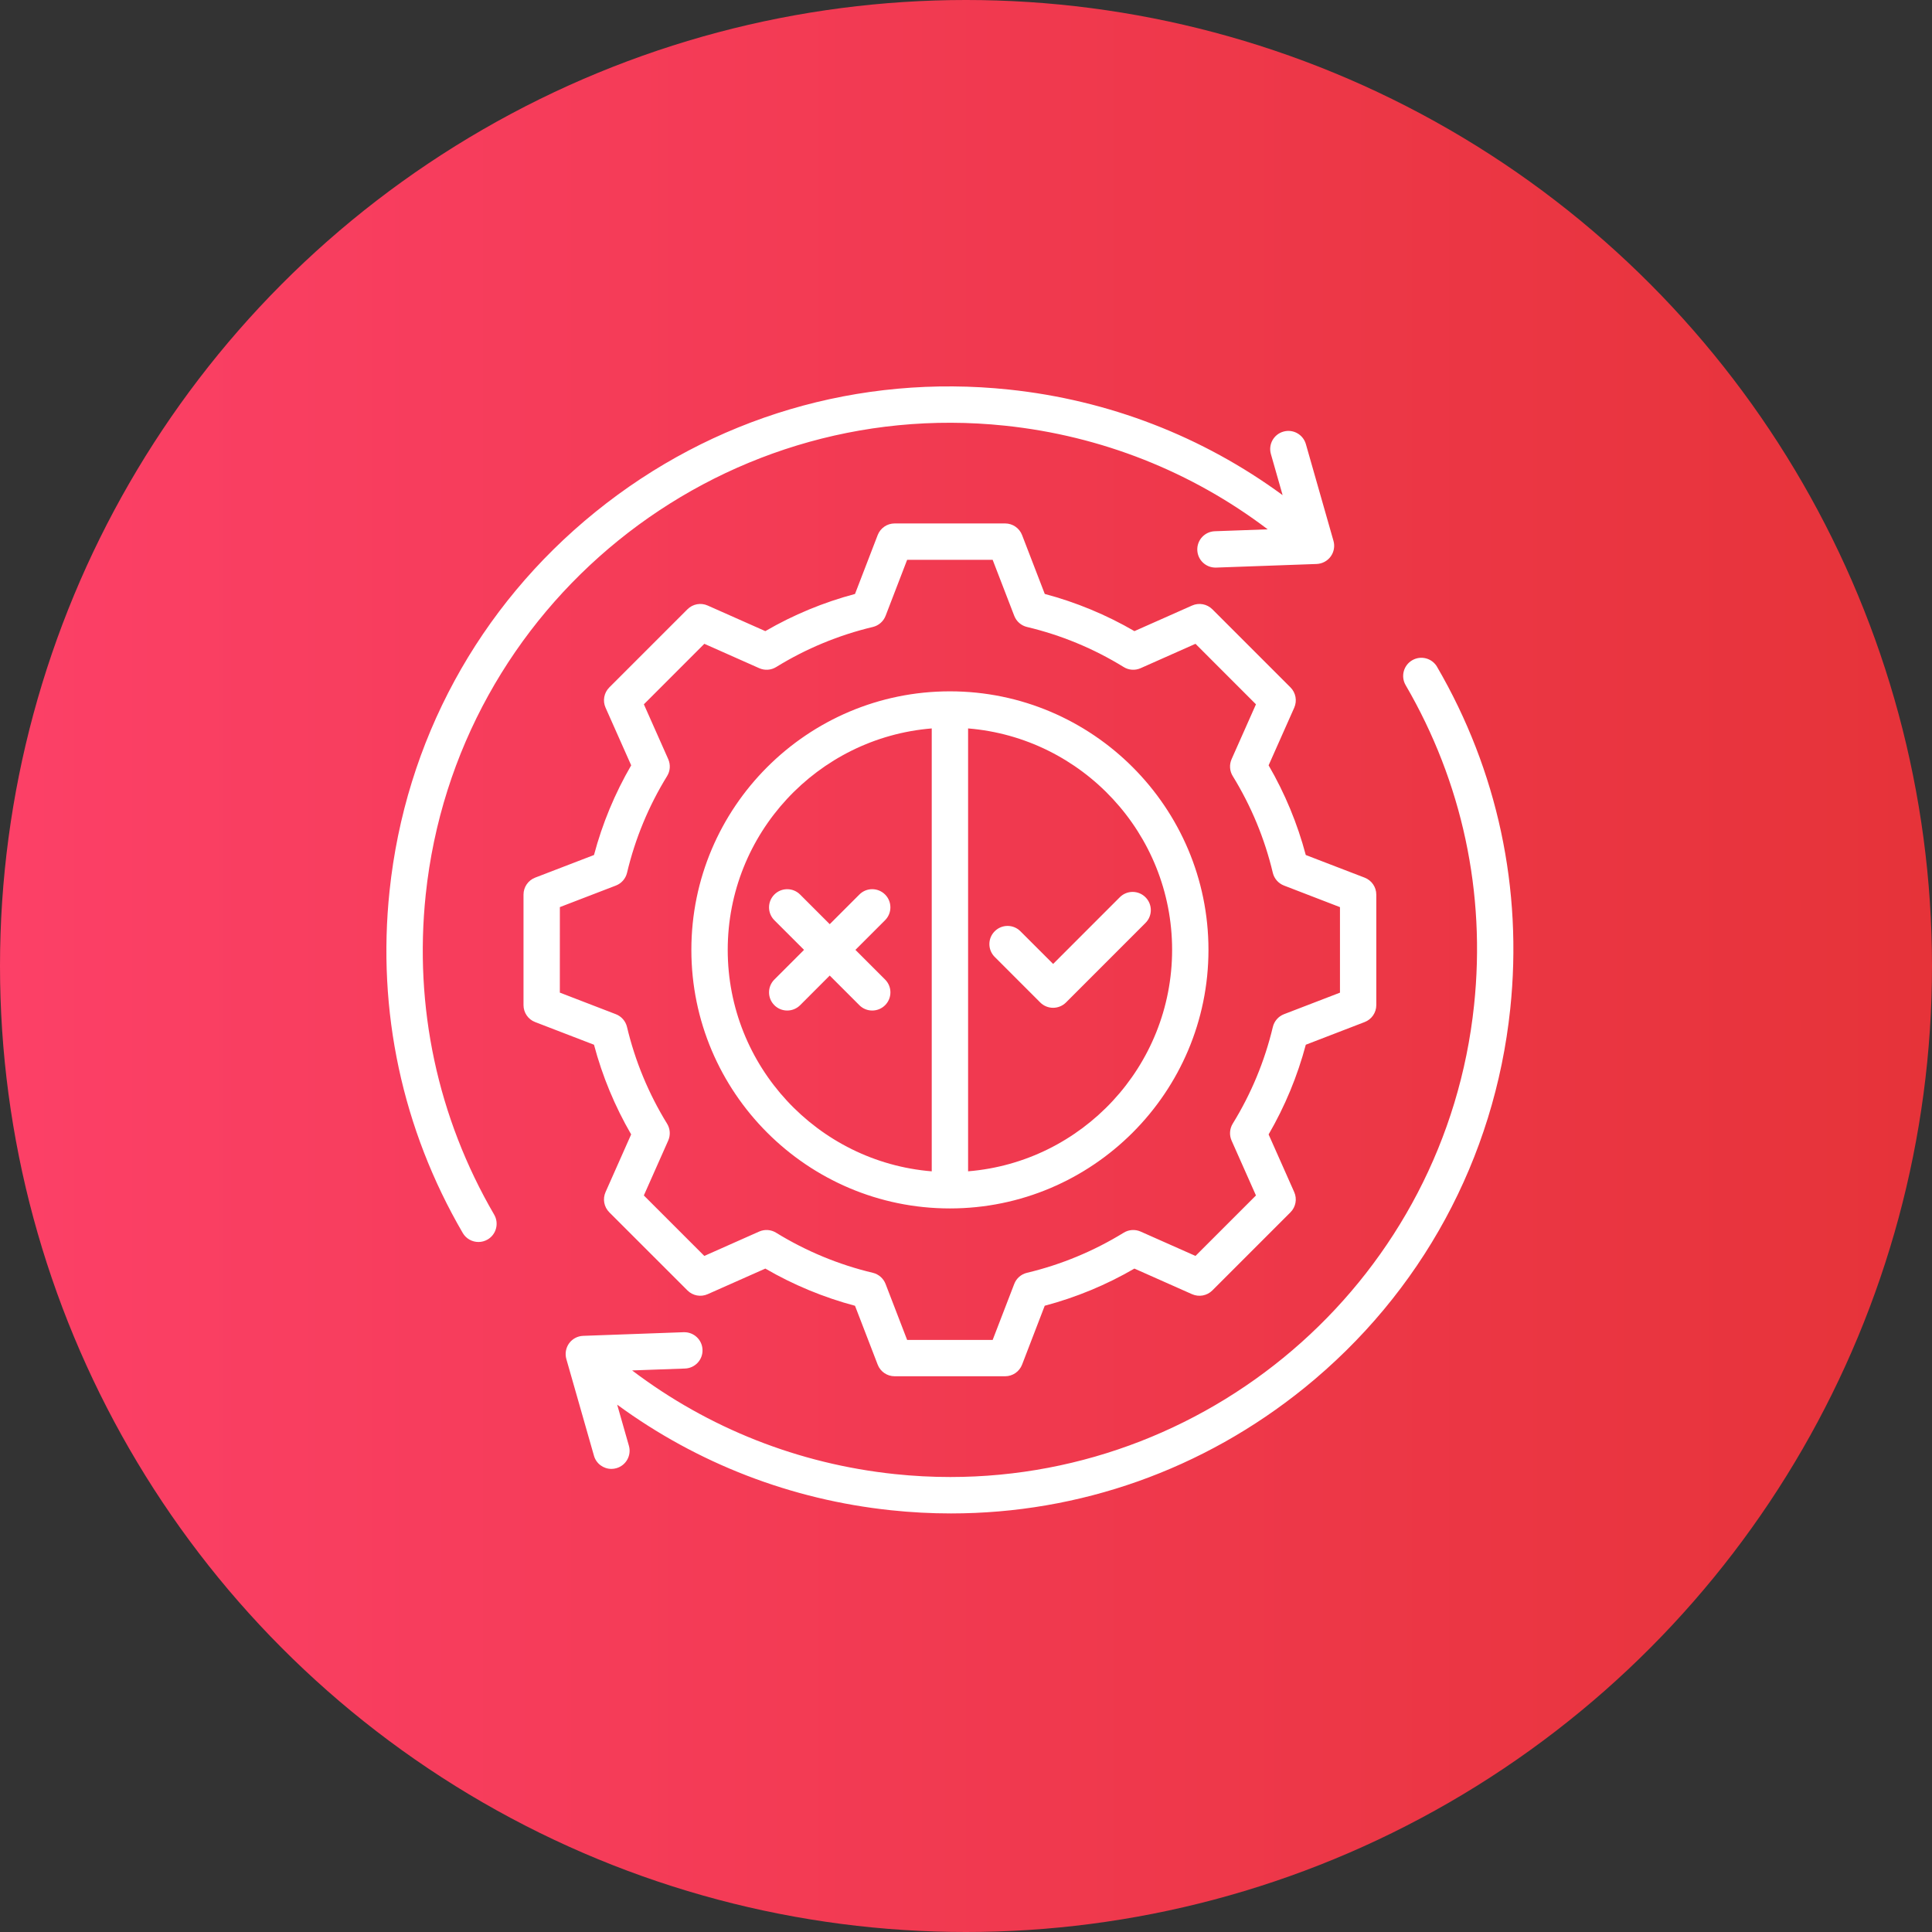
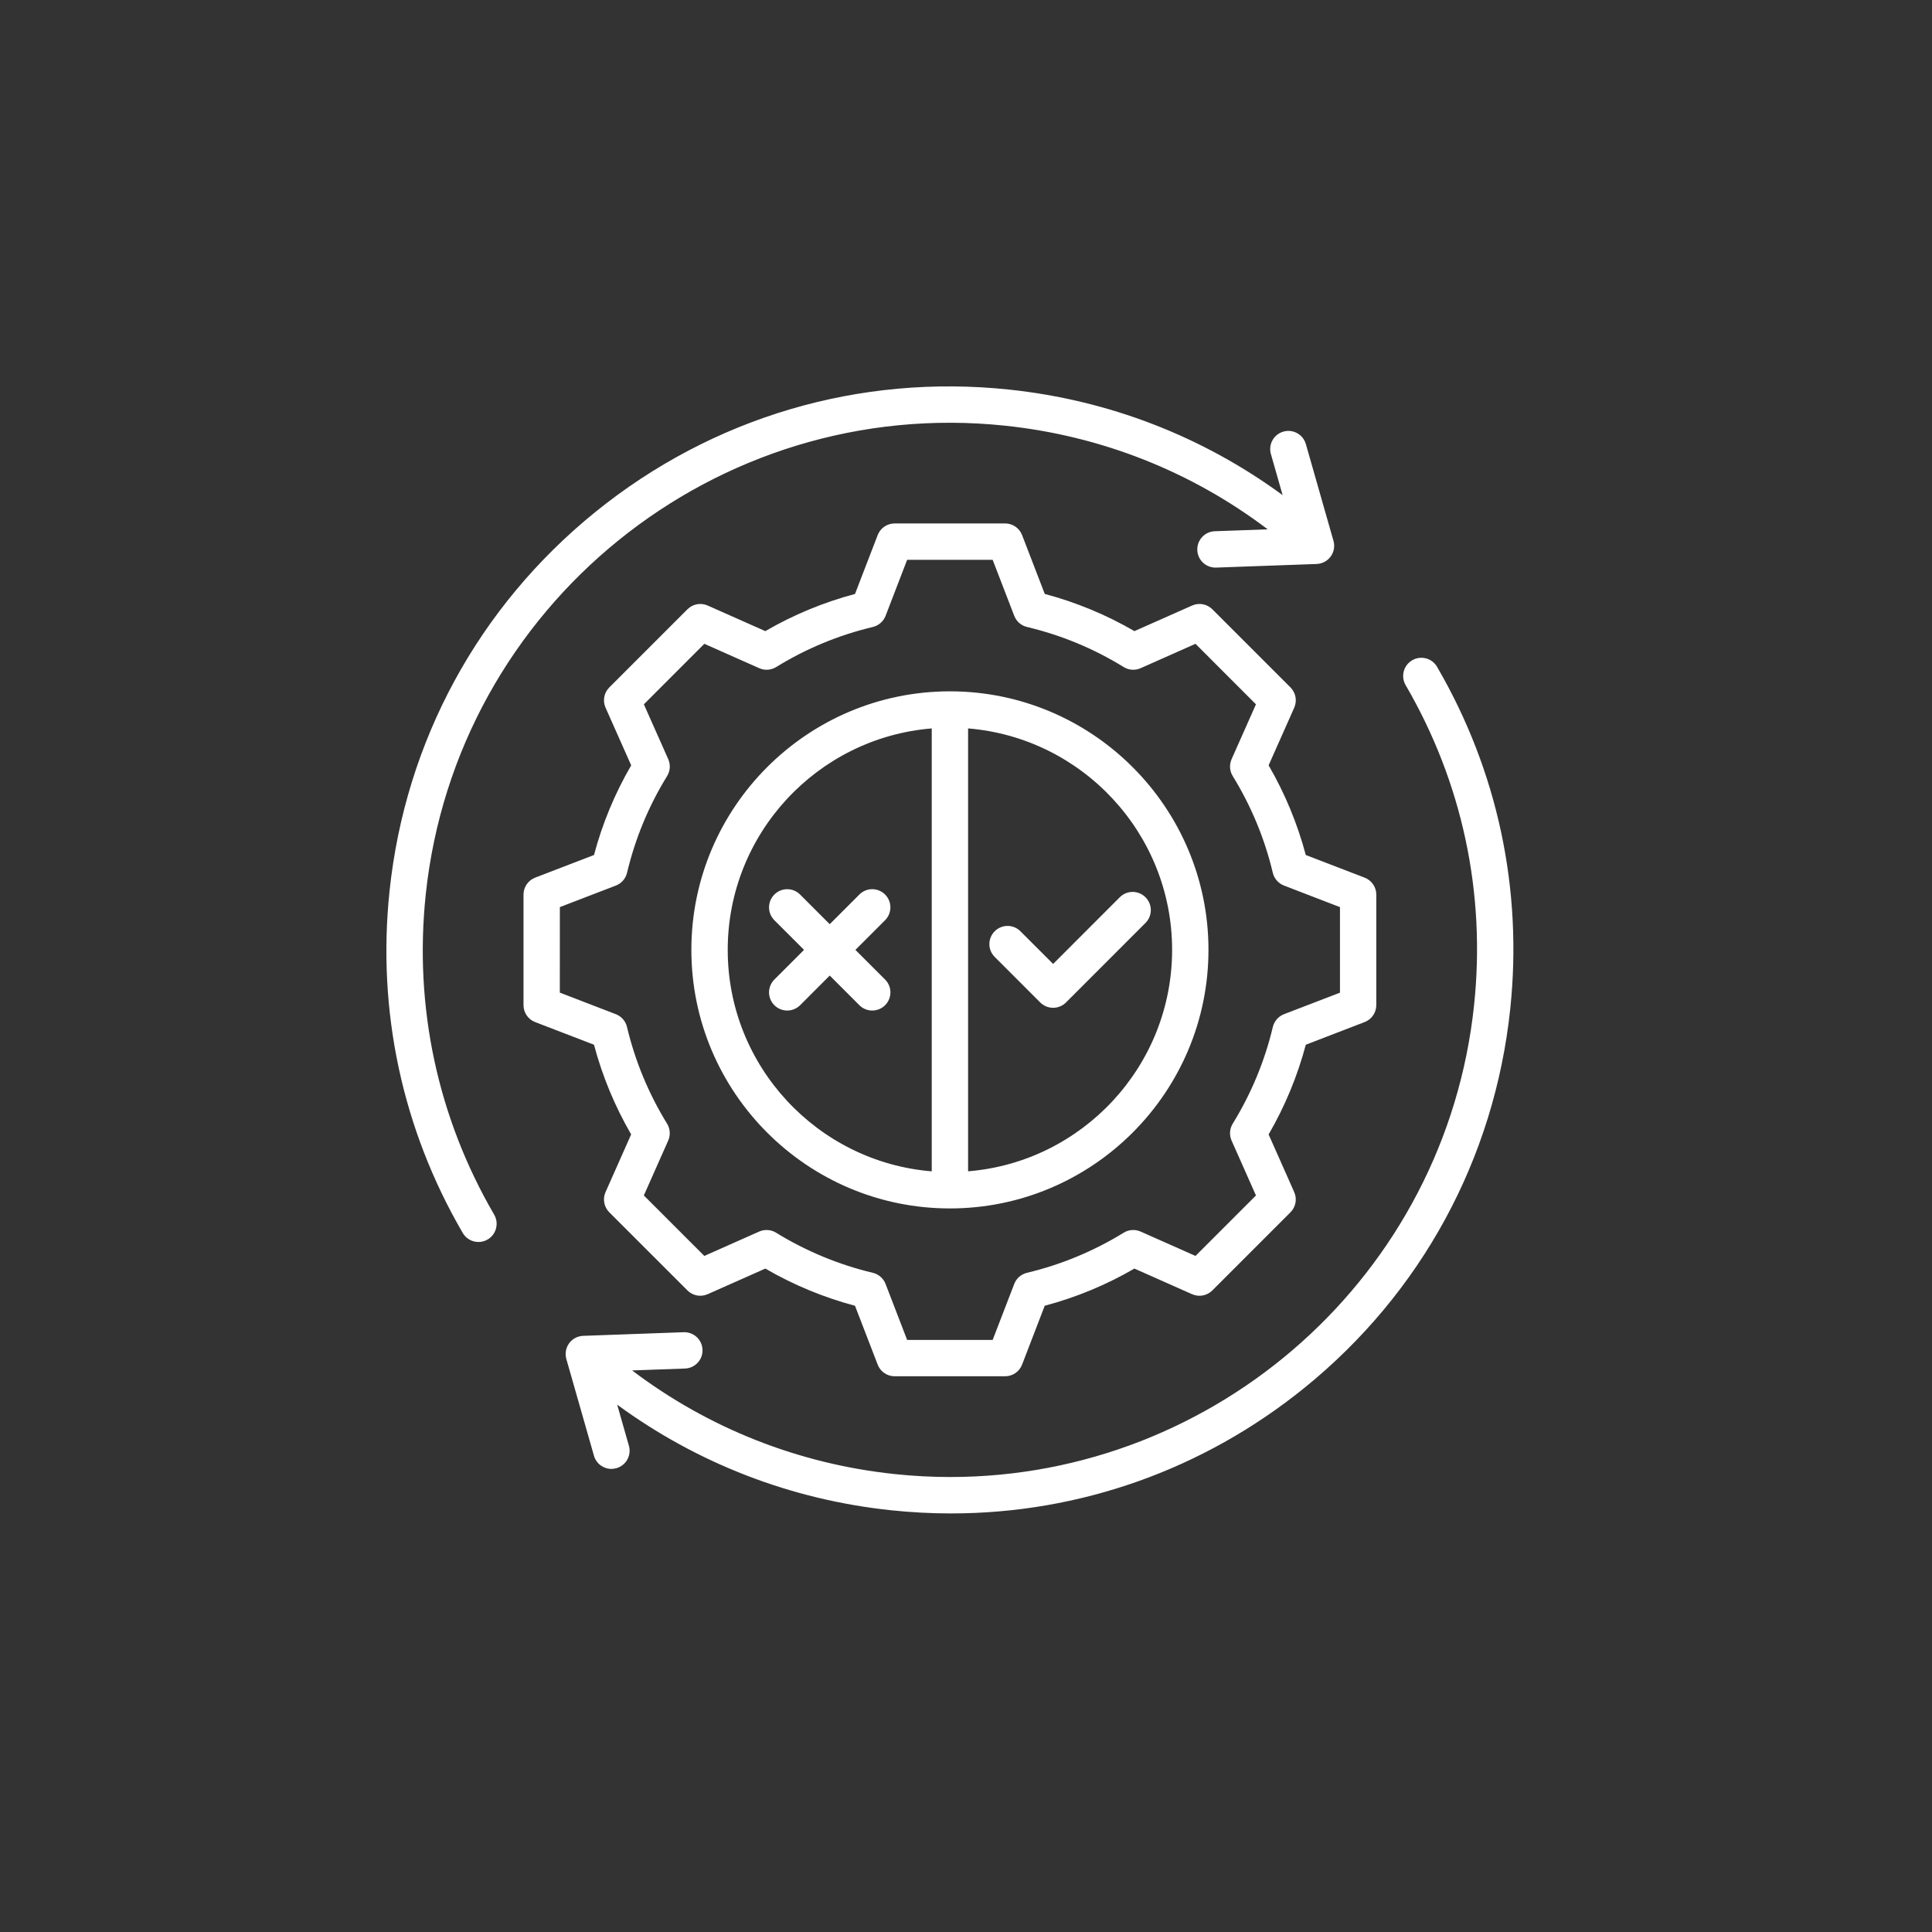
<svg xmlns="http://www.w3.org/2000/svg" width="60" height="60" viewBox="0 0 60 60" fill="none">
  <rect x="0" y="0" width="60" height="60" fill="#333333" stroke="none" />
-   <circle cx="30" cy="30" r="30" fill="url(#paint0_linear_1184_1703)" />
  <path d="M15.347 37.722C15.503 37.992 15.412 38.338 15.143 38.494C15.054 38.546 14.956 38.571 14.859 38.571C14.665 38.571 14.476 38.471 14.371 38.291C12.492 35.064 11.706 31.391 12.098 27.668C12.587 23.02 14.858 18.84 18.49 15.9C22.123 12.959 26.683 11.609 31.332 12.098C34.431 12.424 37.345 13.552 39.833 15.377L39.469 14.101C39.383 13.802 39.557 13.489 39.857 13.404C40.157 13.318 40.469 13.492 40.555 13.792L41.412 16.796C41.46 16.962 41.428 17.142 41.326 17.282C41.224 17.423 41.063 17.508 40.889 17.515L37.768 17.627C37.761 17.627 37.754 17.627 37.747 17.627C37.444 17.627 37.194 17.388 37.183 17.083C37.172 16.771 37.415 16.509 37.727 16.498L39.37 16.439C36.999 14.643 34.198 13.534 31.213 13.22C22.239 12.275 14.166 18.809 13.221 27.785C12.855 31.268 13.59 34.704 15.347 37.722L15.347 37.722ZM44.629 20.708C44.472 20.439 44.127 20.348 43.857 20.505C43.588 20.662 43.496 21.007 43.653 21.277C45.411 24.295 46.146 27.73 45.779 31.214C44.895 39.611 37.776 45.87 29.513 45.87C28.943 45.87 28.366 45.84 27.787 45.779C24.804 45.465 22.001 44.356 19.631 42.56L21.273 42.501C21.585 42.49 21.829 42.229 21.817 41.917C21.806 41.605 21.546 41.364 21.233 41.373L18.111 41.486C17.938 41.492 17.776 41.577 17.674 41.718C17.573 41.858 17.541 42.038 17.588 42.205L18.446 45.209C18.516 45.457 18.742 45.618 18.988 45.618C19.039 45.618 19.092 45.611 19.143 45.596C19.443 45.511 19.617 45.198 19.531 44.899L19.167 43.623C21.655 45.447 24.571 46.576 27.669 46.902C28.293 46.968 28.915 47.001 29.534 47.001C33.524 47.001 37.365 45.646 40.51 43.101C44.142 40.16 46.413 35.981 46.902 31.333C47.293 27.608 46.507 23.935 44.629 20.709L44.629 20.708ZM18.447 32.445L16.619 31.741C16.401 31.658 16.258 31.448 16.258 31.215V27.783C16.258 27.549 16.402 27.34 16.619 27.256L18.447 26.553C18.706 25.578 19.094 24.643 19.602 23.768L18.806 21.977C18.711 21.763 18.757 21.514 18.923 21.348L21.349 18.922C21.514 18.757 21.764 18.71 21.977 18.805L23.768 19.6C24.643 19.092 25.578 18.705 26.553 18.446L27.257 16.618C27.341 16.4 27.55 16.256 27.784 16.256H31.215C31.449 16.256 31.658 16.4 31.742 16.618L32.446 18.445C33.422 18.705 34.356 19.092 35.231 19.6L37.022 18.805C37.236 18.71 37.485 18.757 37.651 18.922L40.077 21.348C40.242 21.513 40.288 21.763 40.194 21.977L39.398 23.768C39.906 24.643 40.293 25.577 40.552 26.553L42.38 27.256C42.598 27.34 42.742 27.549 42.742 27.783V31.215C42.742 31.448 42.598 31.658 42.38 31.741L40.553 32.445C40.293 33.421 39.906 34.356 39.398 35.231L40.193 37.021C40.288 37.235 40.242 37.484 40.076 37.65L37.65 40.076C37.485 40.241 37.235 40.287 37.022 40.193L35.23 39.397C34.355 39.905 33.421 40.292 32.445 40.551L31.742 42.379C31.658 42.597 31.449 42.741 31.215 42.741H27.783C27.55 42.741 27.34 42.597 27.257 42.379L26.553 40.552C25.578 40.292 24.643 39.905 23.768 39.397L21.977 40.192C21.764 40.287 21.514 40.241 21.349 40.075L18.922 37.649C18.757 37.484 18.711 37.234 18.806 37.021L19.601 35.23C19.094 34.355 18.706 33.421 18.447 32.445L18.447 32.445ZM17.387 30.827L19.126 31.497C19.299 31.564 19.429 31.712 19.472 31.893C19.724 32.954 20.143 33.965 20.716 34.896C20.814 35.054 20.827 35.251 20.752 35.421L19.995 37.126L21.873 39.004L23.577 38.247C23.747 38.172 23.944 38.185 24.102 38.283C25.034 38.856 26.044 39.275 27.106 39.528C27.287 39.571 27.435 39.701 27.502 39.874L28.172 41.613H30.828L31.498 39.874C31.564 39.7 31.713 39.571 31.894 39.528C32.955 39.275 33.965 38.856 34.897 38.283C35.055 38.185 35.252 38.172 35.422 38.247L37.127 39.004L39.005 37.126L38.248 35.422C38.173 35.252 38.186 35.056 38.283 34.897C38.857 33.966 39.276 32.955 39.529 31.894C39.572 31.713 39.702 31.564 39.875 31.497L41.614 30.828V28.172L39.874 27.501C39.701 27.434 39.571 27.286 39.528 27.105C39.276 26.044 38.857 25.034 38.284 24.102C38.186 23.944 38.173 23.747 38.248 23.577L39.005 21.873L37.127 19.994L35.423 20.751C35.253 20.827 35.056 20.814 34.898 20.716C33.967 20.142 32.956 19.724 31.894 19.471C31.713 19.428 31.565 19.298 31.498 19.124L30.828 17.386H28.172L27.503 19.125C27.436 19.298 27.288 19.428 27.107 19.471C26.046 19.724 25.035 20.142 24.104 20.716C23.945 20.814 23.749 20.827 23.578 20.751L21.874 19.994L19.996 21.873L20.753 23.577C20.828 23.748 20.815 23.944 20.717 24.102C20.143 25.034 19.725 26.045 19.473 27.106C19.43 27.287 19.3 27.435 19.126 27.502L17.387 28.171L17.386 30.827L17.387 30.827ZM21.471 29.499C21.471 25.071 25.073 21.47 29.5 21.47C33.927 21.47 37.53 25.072 37.53 29.499C37.53 33.926 33.928 37.529 29.5 37.529C25.073 37.529 21.471 33.926 21.471 29.499V29.499ZM30.065 22.622V36.376C33.607 36.088 36.401 33.114 36.401 29.498C36.401 25.884 33.606 22.91 30.065 22.622ZM22.6 29.499C22.6 33.114 25.394 36.088 28.936 36.377V22.622C25.394 22.91 22.6 25.885 22.6 29.5V29.499ZM25.768 30.297L26.689 31.218C26.799 31.328 26.943 31.383 27.088 31.383C27.232 31.383 27.377 31.328 27.487 31.218C27.708 30.998 27.708 30.64 27.487 30.42L26.566 29.499L27.487 28.578C27.707 28.358 27.707 28 27.487 27.78C27.266 27.56 26.909 27.559 26.689 27.78L25.768 28.701L24.847 27.78C24.627 27.56 24.269 27.56 24.049 27.78C23.828 28.001 23.828 28.358 24.049 28.579L24.97 29.499L24.049 30.42C23.828 30.64 23.828 30.998 24.049 31.218C24.159 31.328 24.304 31.383 24.448 31.383C24.593 31.383 24.737 31.328 24.848 31.218L25.768 30.297ZM30.892 29.718L32.306 31.133C32.412 31.239 32.555 31.298 32.705 31.298C32.855 31.298 32.998 31.239 33.105 31.133L35.574 28.663C35.795 28.443 35.795 28.085 35.574 27.865C35.354 27.644 34.996 27.644 34.776 27.865L32.706 29.936L31.69 28.921C31.47 28.7 31.113 28.7 30.892 28.921C30.671 29.141 30.671 29.498 30.892 29.719L30.892 29.718Z" fill="white" />
  <defs>
    <linearGradient id="paint0_linear_1184_1703" x1="0" y1="30" x2="60" y2="30" gradientUnits="userSpaceOnUse">
      <stop stop-color="#FC4067" />
      <stop offset="1" stop-color="#E63339" />
    </linearGradient>
  </defs>
</svg>